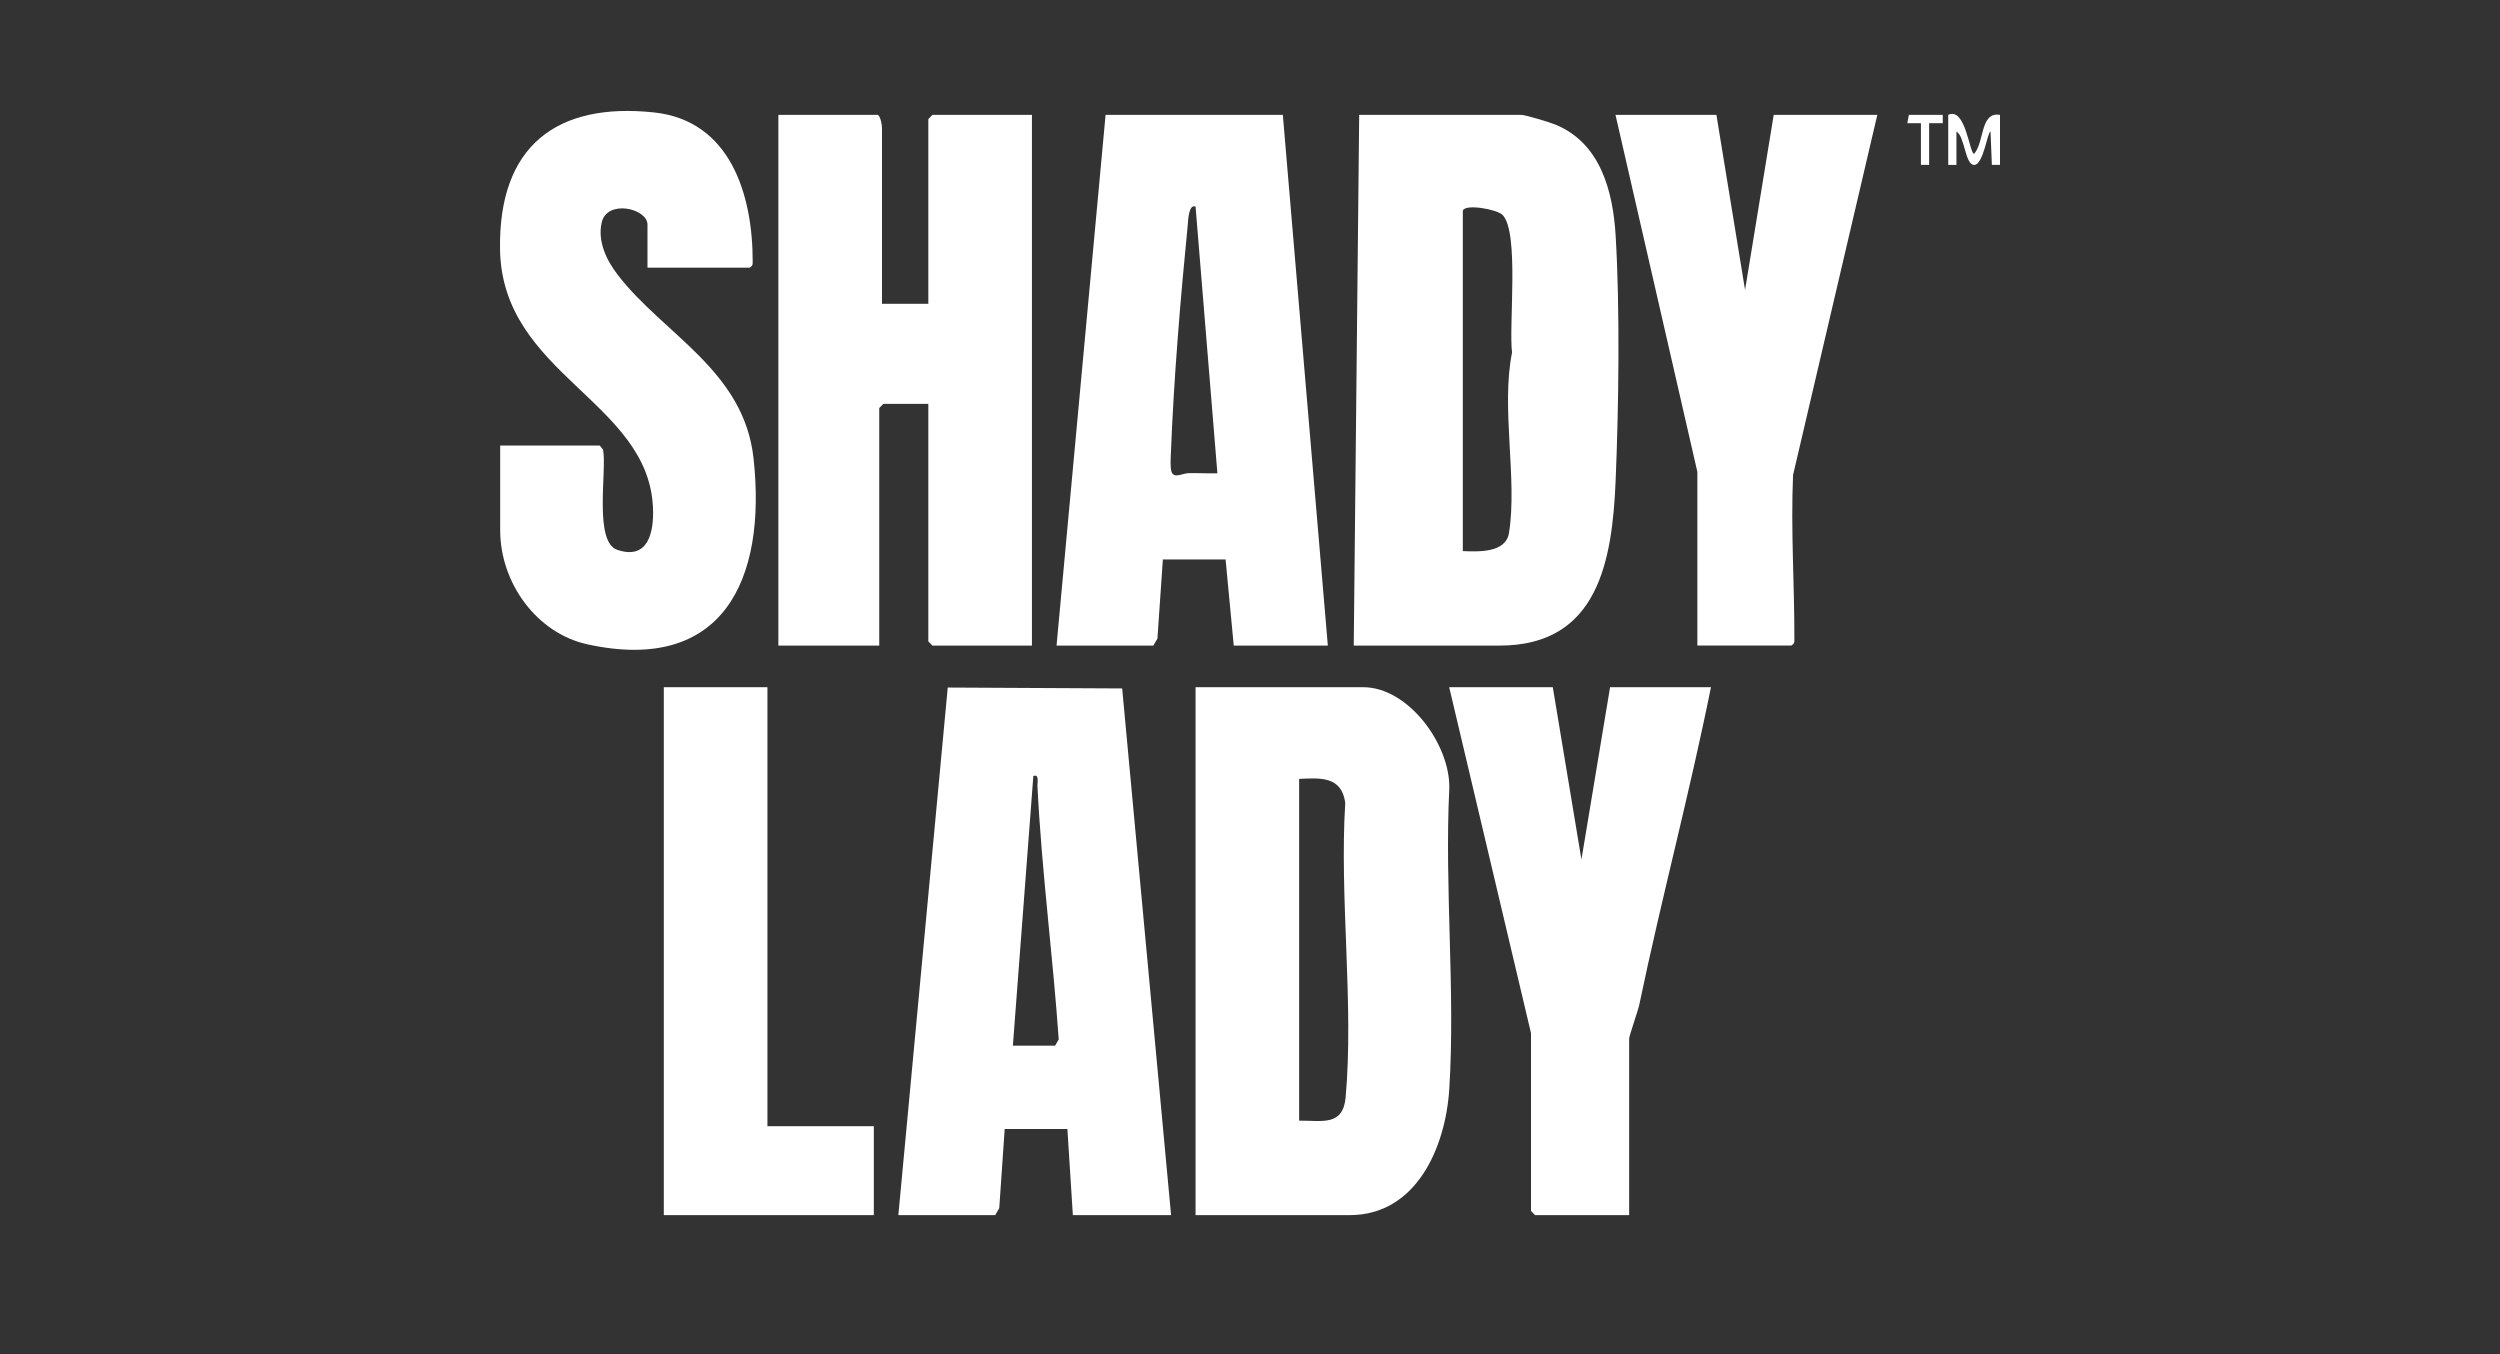
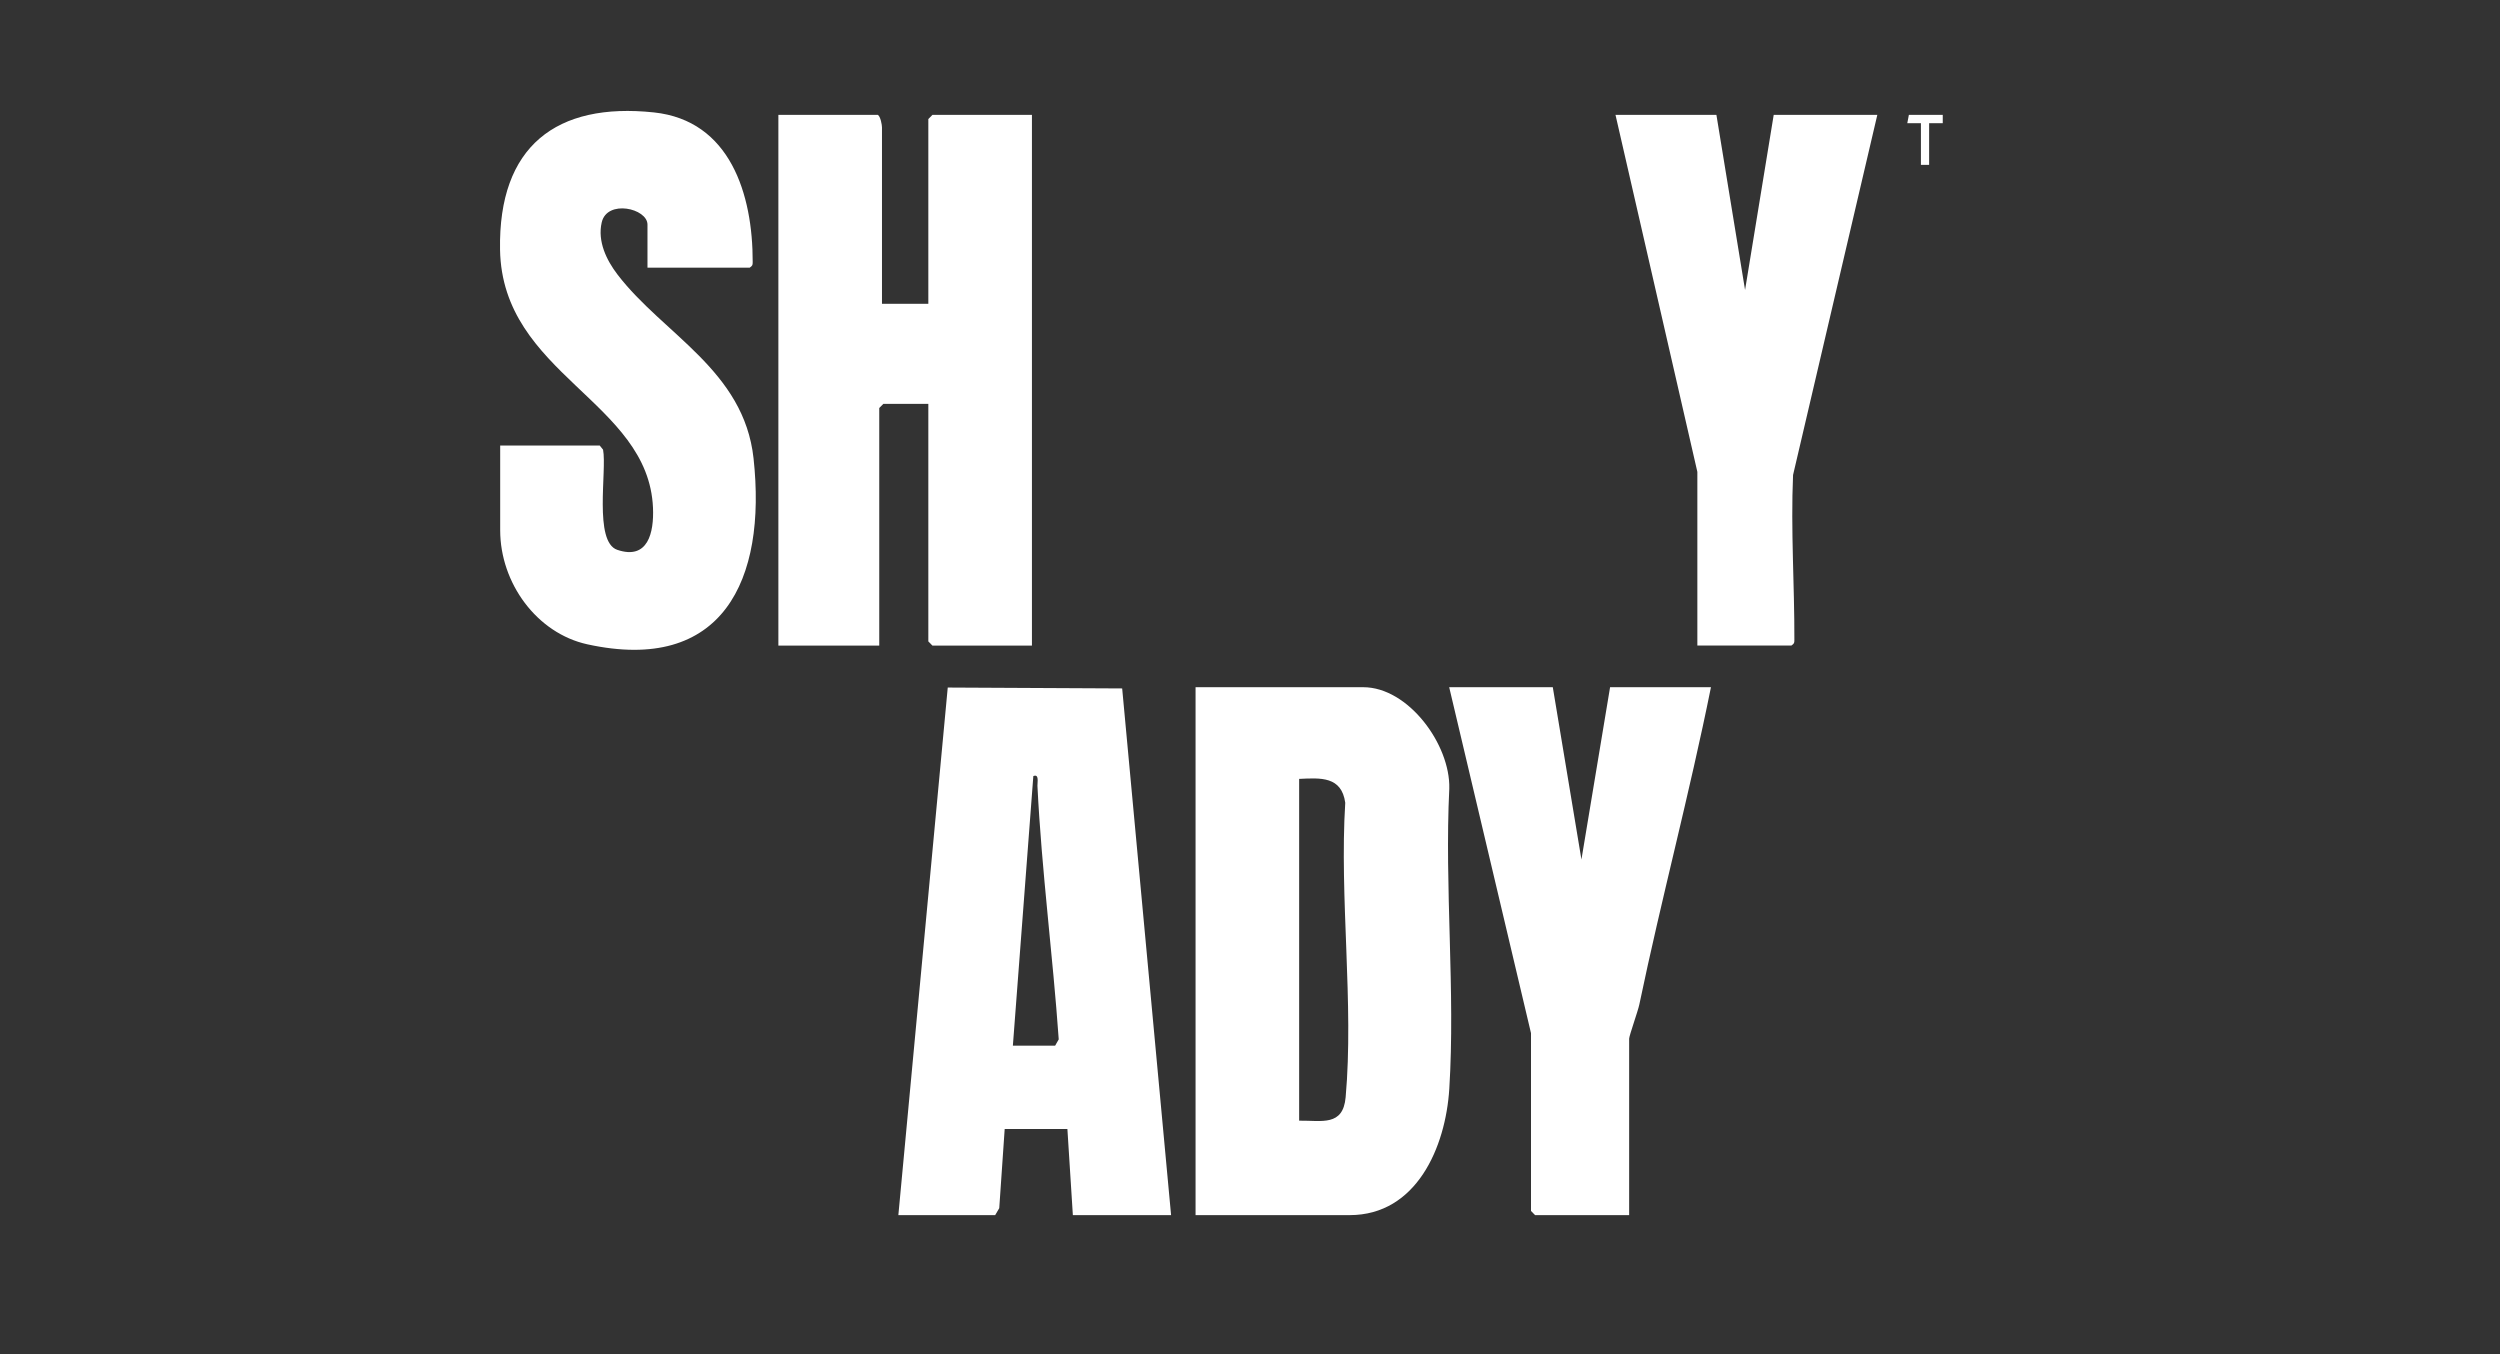
<svg xmlns="http://www.w3.org/2000/svg" width="120" height="65" viewBox="0 0 120 65" fill="none">
  <rect x="0" y="0" width="120" height="65" fill="#333333" stroke="none" />
  <g clip-path="url(#clip0_3690_279)">
-     <path d="M64.98 30.986L65.241 5.515H73.03C73.224 5.515 74.409 5.876 74.665 5.983C76.817 6.87 77.422 9.162 77.551 11.311C77.762 14.821 77.699 19.517 77.551 23.058C77.39 26.926 76.71 30.988 71.982 30.988H64.98V30.986ZM70.215 10.116V26.453C70.951 26.478 72.275 26.556 72.432 25.58C72.843 23.012 72.04 19.574 72.578 16.924C72.413 15.641 72.938 11.122 72.118 10.312C71.857 10.053 70.321 9.763 70.215 10.117V10.116Z" fill="white" />
    <path d="M42.335 14.583H44.56V5.715L44.756 5.515H49.533V30.988H44.756L44.56 30.788V19.386H42.4L42.204 19.585V30.988H37.362V5.515H42.139C42.266 5.598 42.335 5.994 42.335 6.114V14.583Z" fill="white" />
    <path d="M57.387 58.326V32.986H65.437C67.599 32.986 69.62 35.741 69.566 37.85C69.333 42.572 69.86 47.573 69.566 52.263C69.391 55.065 67.991 58.326 64.784 58.326H57.389H57.387ZM62.361 53.792C63.448 53.779 64.466 54.075 64.591 52.665C64.991 48.186 64.288 43.079 64.572 38.533C64.395 37.258 63.388 37.338 62.359 37.387V53.792H62.361Z" fill="white" />
-     <path d="M61.576 5.515L63.736 30.988H59.22L58.828 26.853H55.818L55.556 30.655L55.36 30.988H50.714L53.068 5.515H61.576ZM57.387 9.916C57.049 9.78 57.032 10.599 57.012 10.799C56.67 14.231 56.334 18.274 56.205 21.712C56.195 21.969 56.162 22.41 56.229 22.631C56.339 22.995 56.743 22.719 57.055 22.711C57.514 22.702 57.978 22.732 58.435 22.719L57.387 9.916Z" fill="white" />
    <path d="M56.209 58.326H51.497L51.235 54.192H48.225L47.964 57.993L47.768 58.326H43.121L45.492 33.002L53.864 33.045L56.212 58.326H56.209ZM48.618 50.191H50.647L50.819 49.89C50.535 45.837 49.997 41.786 49.797 37.719C49.789 37.561 49.892 37.134 49.6 37.252L48.618 50.189V50.191Z" fill="white" />
    <path d="M31.079 12.849V10.781C31.079 10.001 29.138 9.557 28.882 10.677C28.674 11.585 29.111 12.487 29.642 13.18C31.835 16.045 35.708 17.771 36.17 21.999C36.809 27.866 34.673 32.346 28.192 30.927C25.769 30.395 24.009 27.991 24.009 25.452V21.384H28.786L28.947 21.584C29.138 22.591 28.489 26.006 29.629 26.392C31.105 26.893 31.394 25.562 31.344 24.378C31.127 19.248 24.106 17.981 24.002 11.986C23.916 7.016 26.709 4.899 31.389 5.396C35.049 5.785 36.136 9.331 36.129 12.576C36.129 12.732 36.119 12.75 35.986 12.849H31.079Z" fill="white" />
-     <path d="M82.388 5.515L83.763 13.919L85.138 5.515H90.111L86.067 22.799C85.953 25.435 86.138 28.083 86.13 30.714C86.13 30.87 86.121 30.887 85.988 30.986H81.473V22.65L77.544 5.515H82.386H82.388Z" fill="white" />
+     <path d="M82.388 5.515L83.763 13.919L85.138 5.515H90.111L86.067 22.799C85.953 25.435 86.138 28.083 86.13 30.714C86.13 30.87 86.121 30.887 85.988 30.986H81.473V22.65L77.544 5.515H82.386Z" fill="white" />
    <path d="M74.534 32.986L75.909 41.257L77.284 32.986H82.126C81.099 38.092 79.75 43.123 78.687 48.22C78.62 48.54 78.199 49.717 78.199 49.857V58.326H73.684L73.488 58.126V49.591L69.561 32.986H74.534Z" fill="white" />
-     <path d="M36.837 32.986V54.058H41.943V58.326H31.863V32.986H36.837Z" fill="white" />
-     <path d="M93.513 5.515C94.349 5.111 94.535 7.384 94.758 7.384C95.26 6.818 95.042 5.345 96.002 5.515V7.915H95.61L95.544 6.314C95.402 6.314 95.202 7.919 94.76 7.917C94.317 7.915 94.311 6.527 93.909 6.316V7.917H93.515V5.515H93.513Z" fill="white" />
    <path d="M92.204 5.914H91.55L91.626 5.513L93.252 5.515V5.914H92.598V7.915H92.204V5.914Z" fill="white" />
  </g>
  <defs>
    <clipPath id="clip0_3690_279">
      <rect width="72" height="53" fill="white" transform="translate(24 5.326)" />
    </clipPath>
  </defs>
</svg>